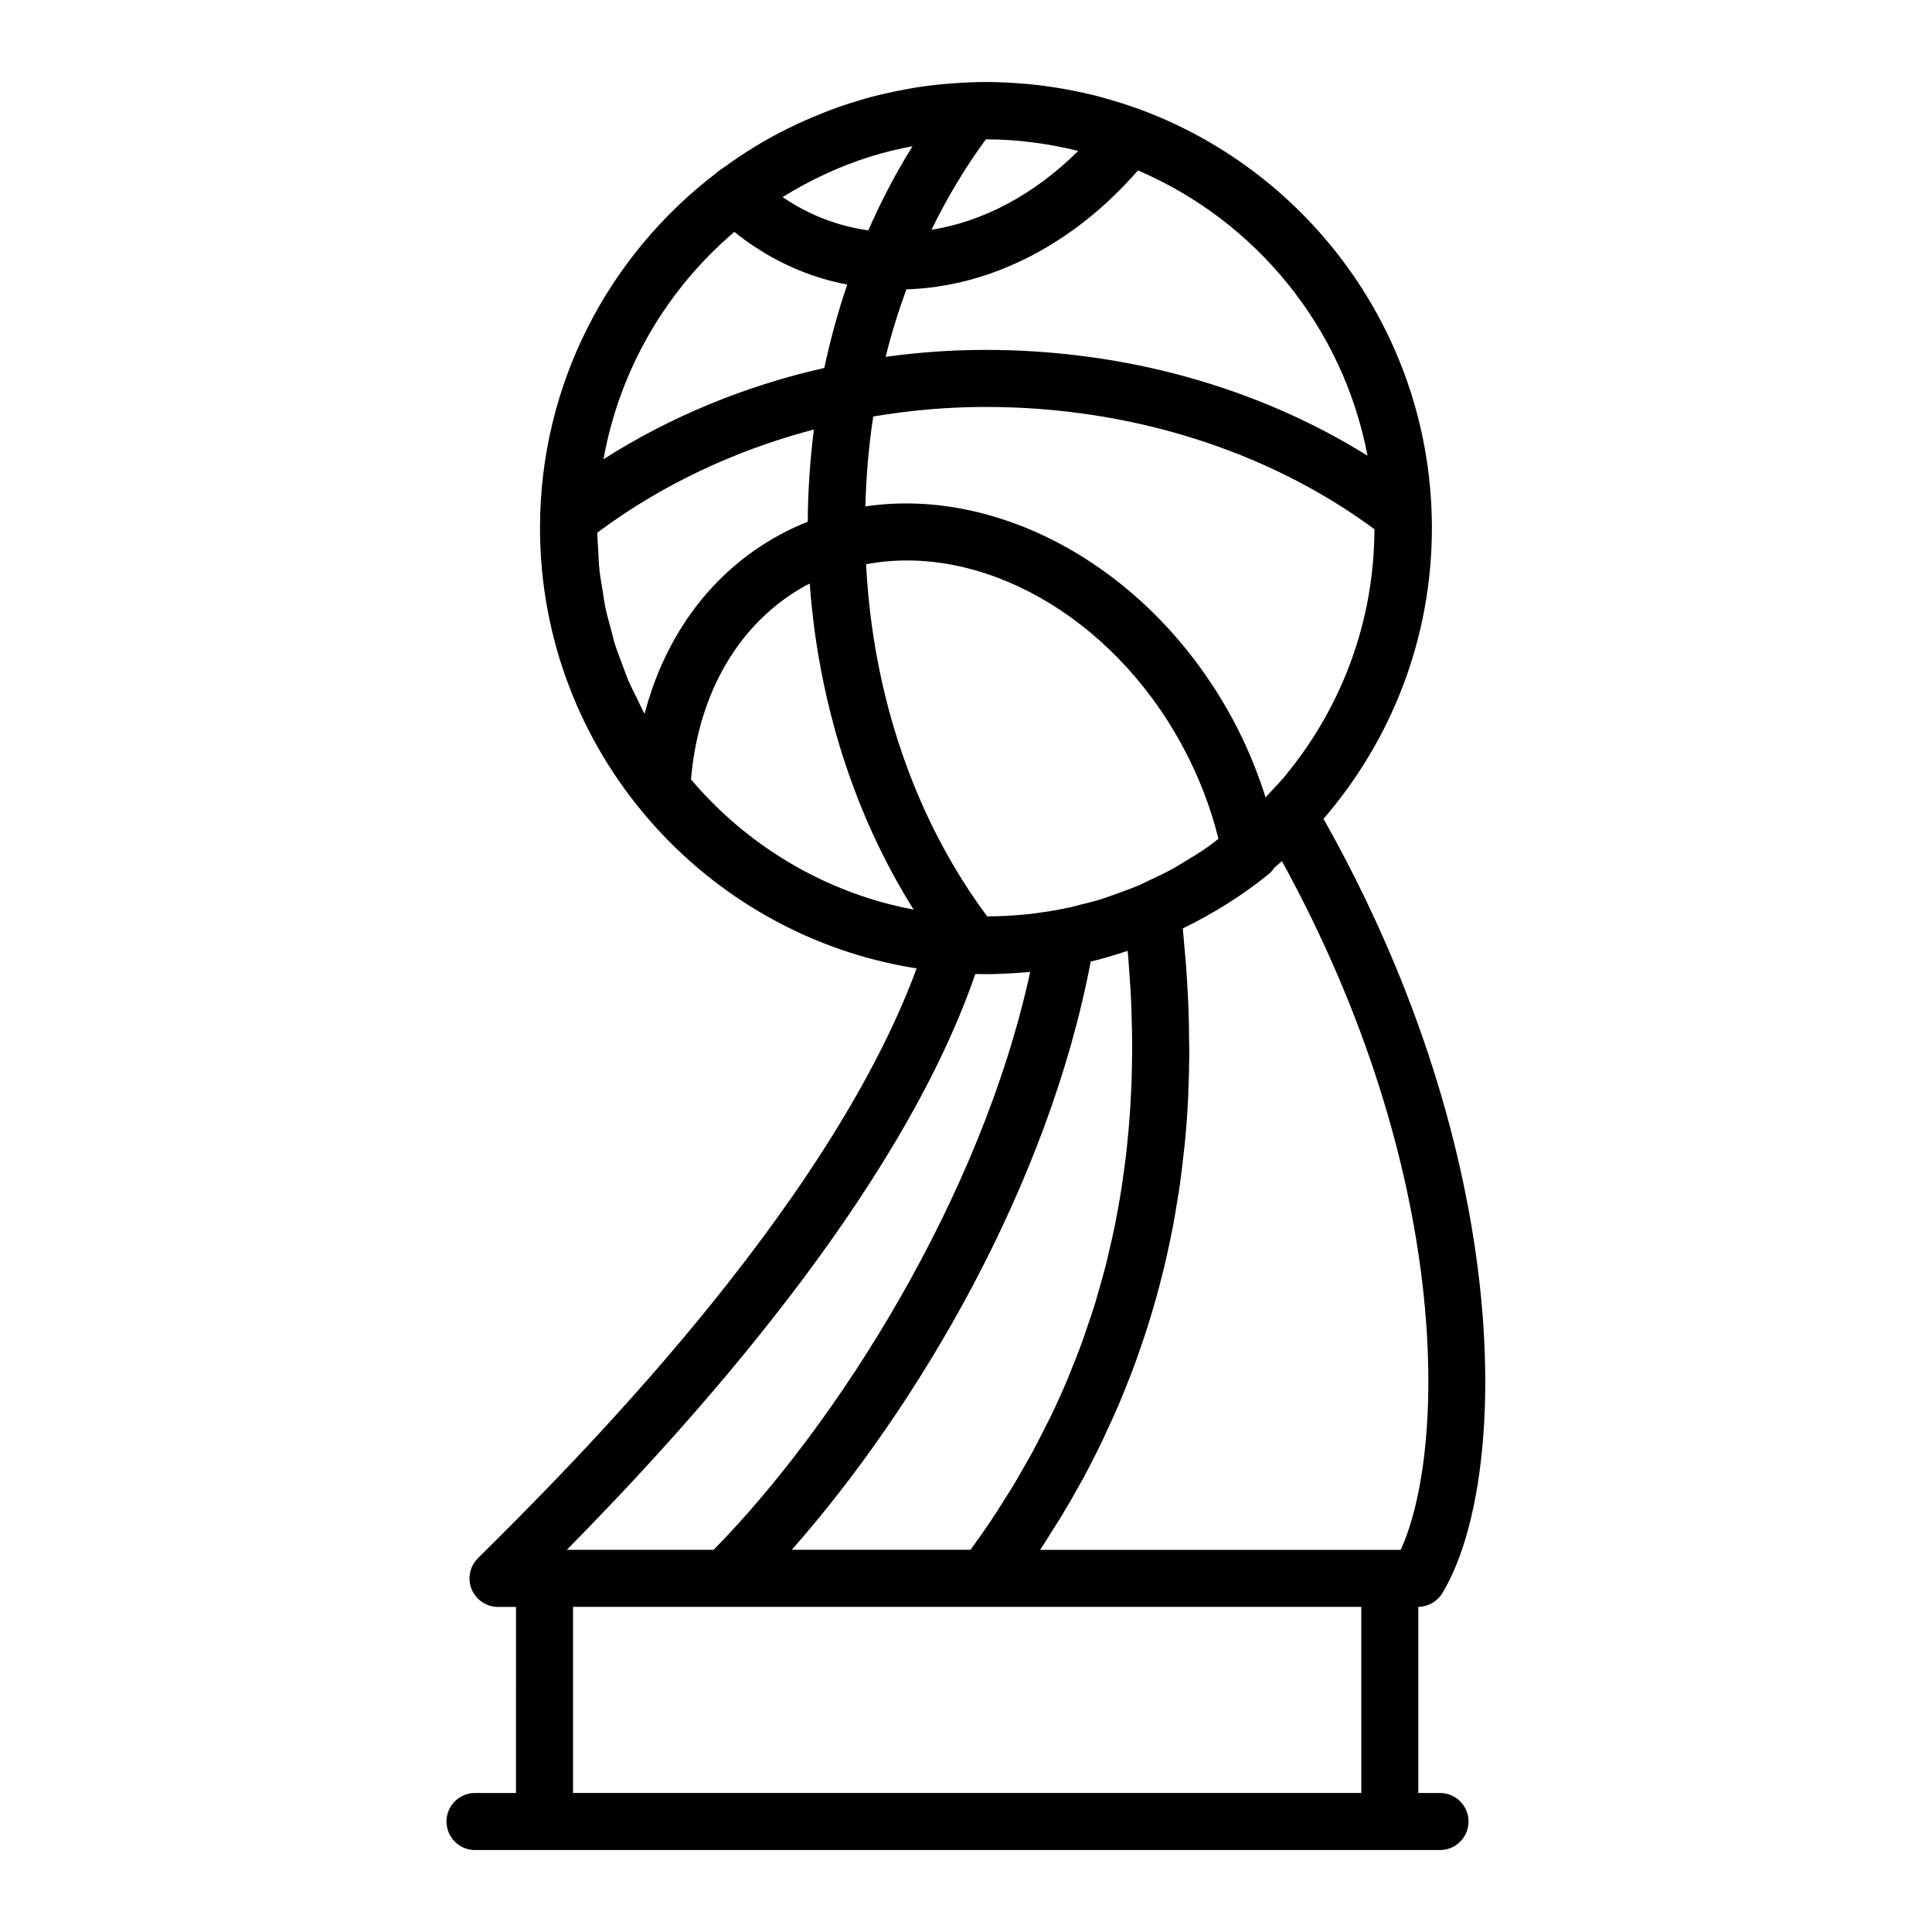
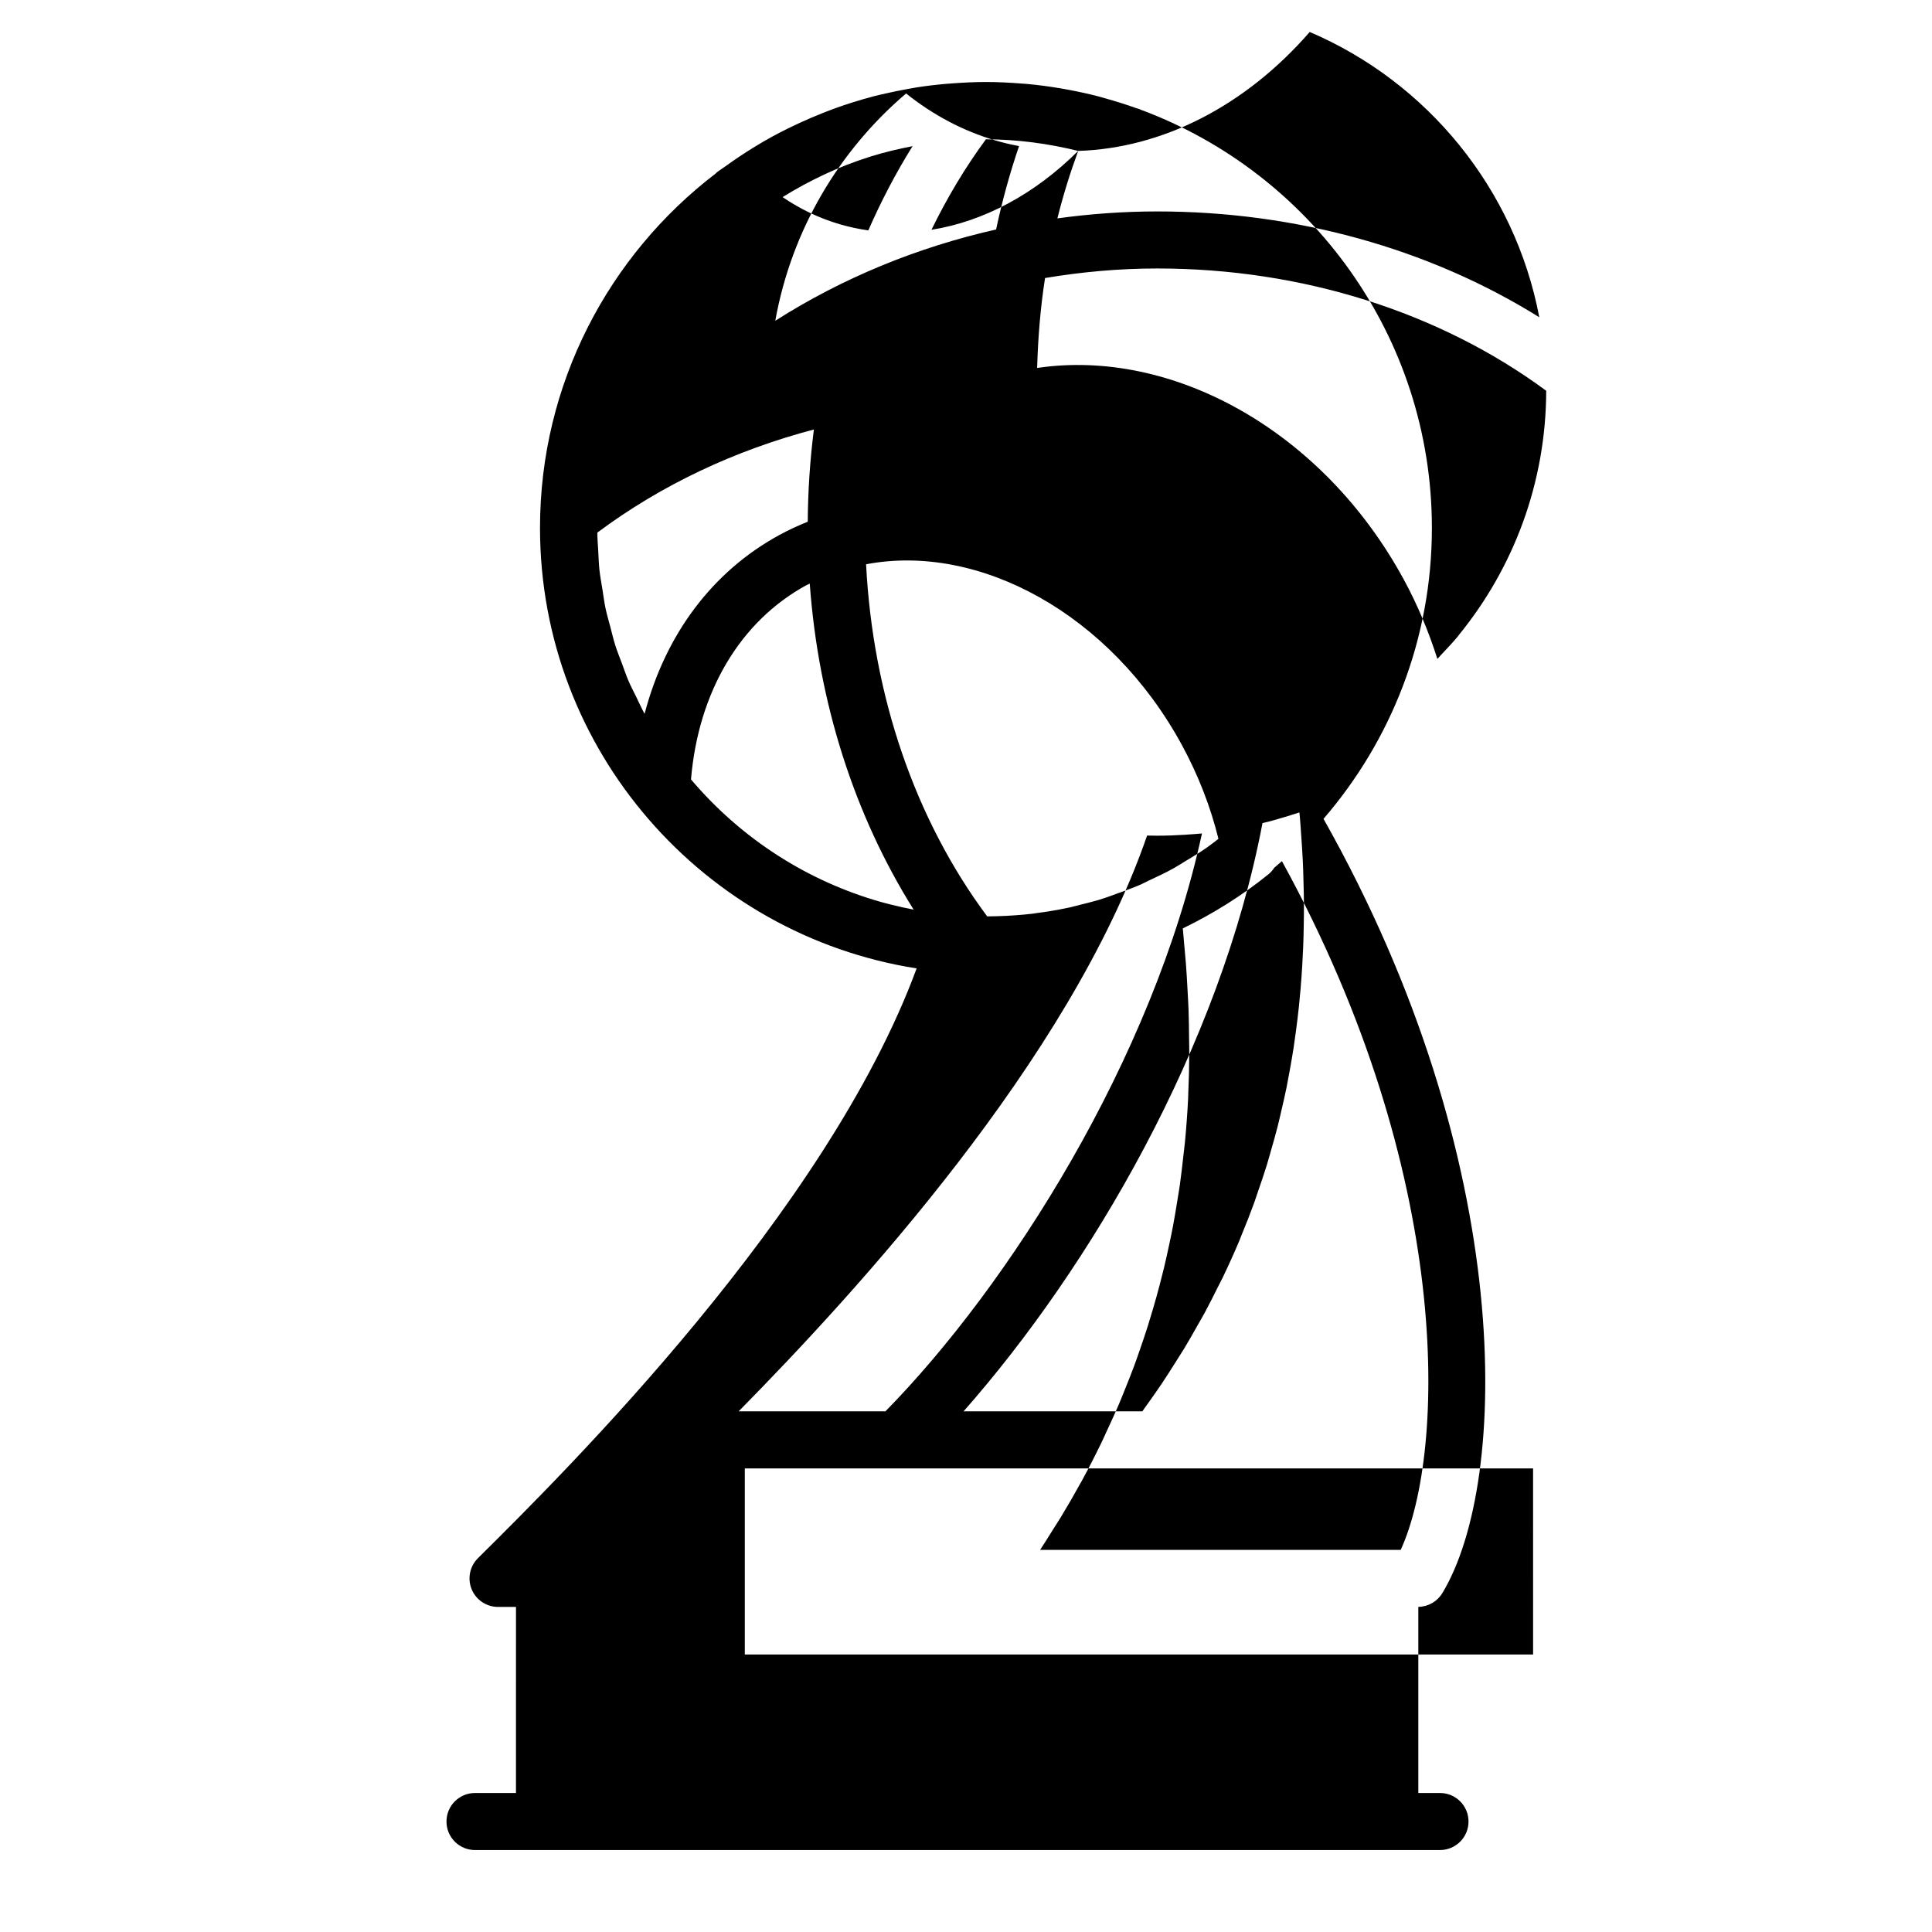
<svg xmlns="http://www.w3.org/2000/svg" fill="#000000" width="800px" height="800px" version="1.1" viewBox="144 144 512 512">
-   <path d="m526.23 566.2c17.828-29.469 19.711-114.46-31.488-205.2 17.875-20.711 28.723-47.648 28.723-77.094 0-50.801-32.219-94.207-77.293-110.88-0.074-0.031-0.141-0.082-0.223-0.109-0.312-0.117-0.641-0.191-0.953-0.301-2.516-0.902-5.074-1.703-7.664-2.434-0.645-0.18-1.281-0.379-1.926-0.551-2.75-0.727-5.547-1.336-8.367-1.863-0.676-0.125-1.352-0.246-2.031-0.363-2.867-0.484-5.769-0.871-8.699-1.145-0.539-0.051-1.078-0.082-1.617-0.121-3.109-0.25-6.238-0.41-9.406-0.41-2.856 0-5.68 0.137-8.484 0.336-0.711 0.051-1.426 0.102-2.133 0.16-2.613 0.23-5.215 0.535-7.777 0.938-0.855 0.133-1.707 0.309-2.559 0.457-1.809 0.324-3.598 0.691-5.375 1.098-1.047 0.238-2.102 0.457-3.144 0.727-2.121 0.551-4.219 1.164-6.293 1.824-1.316 0.418-2.613 0.867-3.914 1.324-1.211 0.434-2.402 0.898-3.598 1.371-2.039 0.805-4.055 1.664-6.051 2.586-1.059 0.488-2.106 0.984-3.148 1.5-1.34 0.672-2.68 1.34-4 2.062-1.758 0.961-3.488 1.969-5.188 3.019-1.145 0.707-2.277 1.438-3.402 2.18-1.34 0.887-2.656 1.809-3.961 2.75-0.711 0.516-1.445 0.961-2.144 1.492-0.176 0.133-0.312 0.301-0.48 0.449-28.254 21.613-46.527 55.652-46.527 93.895 0 58.914 43.336 107.89 99.809 116.74-23.84 64.68-92.875 133.12-116.25 156.29-2.176 2.156-2.836 5.41-1.672 8.242 1.164 2.832 3.926 4.68 6.988 4.68h4.758l-0.004 49.312h-10.855c-4.176 0-7.559 3.379-7.559 7.559 0 4.176 3.379 7.559 7.559 7.559h255.73c4.176 0 7.559-3.379 7.559-7.559 0-4.176-3.379-7.559-7.559-7.559h-5.742v-49.328c2.602-0.035 5.004-1.402 6.356-3.629zm-11.023-11.473h-95.562c1.16-1.742 2.231-3.508 3.336-5.266 0.691-1.094 1.41-2.18 2.082-3.285 1.859-3.059 3.637-6.141 5.344-9.246 0.105-0.191 0.223-0.379 0.328-0.57 1.797-3.301 3.5-6.629 5.129-9.98 0.523-1.074 0.992-2.168 1.496-3.25 1.066-2.293 2.133-4.59 3.125-6.906 0.57-1.328 1.09-2.672 1.629-4.004 0.852-2.102 1.691-4.203 2.481-6.324 0.535-1.441 1.031-2.898 1.535-4.348 0.715-2.055 1.41-4.117 2.066-6.188 0.473-1.496 0.922-3.004 1.367-4.508 0.605-2.066 1.184-4.144 1.734-6.231 0.398-1.527 0.789-3.055 1.164-4.59 0.508-2.121 0.984-4.262 1.43-6.402 0.324-1.523 0.648-3.039 0.938-4.57 0.422-2.238 0.797-4.492 1.16-6.758 0.23-1.461 0.488-2.91 0.695-4.379 0.359-2.535 0.645-5.094 0.926-7.656 0.137-1.219 0.301-2.43 0.418-3.656 0.359-3.793 0.645-7.617 0.836-11.477 0.02-0.449 0.02-0.91 0.039-1.359 0.152-3.426 0.246-6.871 0.266-10.348 0.012-1.387-0.035-2.785-0.051-4.18-0.023-2.574-0.051-5.152-0.145-7.766-0.059-1.605-0.16-3.231-0.246-4.848-0.125-2.43-0.266-4.856-0.453-7.309-0.133-1.715-0.297-3.445-0.457-5.168-0.133-1.375-0.215-2.731-0.363-4.117 8.055-3.918 15.719-8.676 22.73-14.375 0.598-0.488 1.09-1.066 1.508-1.699 0.68-0.578 1.359-1.164 2.031-1.758 45.418 82.754 43.52 156.2 31.484 182.52zm-204.66-230.32c-0.645-1.508-1.168-3.078-1.742-4.621-0.594-1.594-1.238-3.16-1.754-4.785-0.492-1.562-0.863-3.18-1.285-4.777-0.441-1.676-0.938-3.332-1.301-5.043-0.336-1.602-0.539-3.254-0.801-4.883-0.281-1.758-0.613-3.5-0.812-5.289-0.176-1.641-0.211-3.32-0.312-4.984-0.098-1.621-0.227-3.234-0.246-4.871 16.914-12.641 36.496-21.824 57.395-27.336-1.023 8.031-1.57 16.199-1.629 24.449-2.543 1.008-5.047 2.168-7.496 3.5-17.828 9.699-30.277 26.477-35.742 47.41-0.754-1.375-1.395-2.82-2.086-4.238-0.734-1.504-1.523-2.981-2.188-4.531zm63.754-138.79c0.215-0.07 0.434-0.141 0.648-0.207 3.547-1.094 7.188-1.961 10.887-2.672-4.414 7.082-8.324 14.547-11.723 22.32-2.555-0.367-5.098-0.902-7.609-1.641-5.402-1.594-10.453-4.004-15.113-7.184 7.129-4.41 14.773-8.047 22.91-10.617zm-15.707 113.05c2.293 31.539 11.812 61.344 27.531 86.395-1.918-0.367-3.824-0.789-5.715-1.266-0.961-0.242-1.926-0.473-2.871-0.742-19.469-5.508-37-16.68-50.418-32.5 1.961-23.246 13.027-41.922 30.66-51.516 0.27-0.141 0.547-0.23 0.812-0.371zm107.57 68.207c-0.828 0.605-1.617 1.254-2.457 1.832-1.848 1.281-3.773 2.438-5.703 3.594-0.035 0.02-0.074 0.047-0.109 0.066-0.953 0.57-1.875 1.188-2.852 1.727-2.117 1.176-4.312 2.211-6.519 3.234-0.891 0.414-1.742 0.887-2.648 1.273-0.648 0.277-1.309 0.52-1.965 0.781-1.371 0.555-2.781 1.031-4.176 1.531-0.727 0.258-1.438 0.551-2.168 0.789-0.777 0.258-1.551 0.535-2.332 0.77-0.215 0.066-0.438 0.121-0.656 0.188-1.484 0.441-3.004 0.789-4.516 1.164-0.766 0.191-1.523 0.418-2.297 0.59-0.168 0.035-0.332 0.074-0.5 0.109-1.031 0.223-2.066 0.434-3.102 0.625-1.734 0.324-3.488 0.57-5.25 0.801-0.43 0.055-0.852 0.145-1.285 0.195-1.508 0.18-3.019 0.309-4.527 0.418-1.582 0.121-3.176 0.195-4.769 0.242-0.906 0.023-1.812 0.051-2.715 0.051-19.156-25.746-30.305-58.453-32.098-93.312 29.957-5.707 64.789 13.148 83.688 47.887 4.336 7.977 7.582 16.32 9.691 24.863-0.246 0.191-0.484 0.395-0.734 0.582zm-36.43-182.88c-11.559 11.512-25.102 18.711-38.883 20.902 4.141-8.48 8.934-16.535 14.426-23.977 8.441 0.012 16.602 1.148 24.457 3.074zm-45.523 36.691c22.168-0.695 44.18-11.777 61.359-31.52 31.129 13.305 54.371 41.516 60.836 75.602-29.109-18.156-64.422-28.043-101.23-28.043-8.918 0-17.758 0.645-26.477 1.84 1.52-6.106 3.375-12.059 5.508-17.879zm20.961 31.156c38.273 0 74.719 11.488 103.07 32.406-0.059 24.465-8.699 46.941-23.051 64.602-0.133 0.16-0.246 0.344-0.383 0.508-1.34 1.633-2.812 3.148-4.254 4.695-0.348 0.371-0.68 0.762-1.031 1.129-0.039 0.039-0.086 0.074-0.125 0.121-2.297-7.215-5.231-14.289-8.934-21.094-21.547-39.598-61.5-61.309-97.133-56 0.23-8.062 0.875-16.035 2.098-23.836 9.754-1.633 19.691-2.531 29.738-2.531zm29.887 146.49c0.766-0.195 1.516-0.438 2.281-0.648 1.742-0.492 3.465-1.023 5.18-1.594 0.102-0.035 0.207-0.059 0.309-0.098 0.039 0.418 0.098 0.848 0.133 1.266 0.145 1.676 0.246 3.34 0.363 5.008 0.156 2.227 0.312 4.453 0.414 6.66 0.082 1.684 0.121 3.356 0.168 5.023 0.059 2.156 0.117 4.301 0.125 6.438 0.012 1.676-0.016 3.34-0.039 5.004-0.031 2.102-0.074 4.191-0.16 6.266-0.066 1.648-0.152 3.289-0.246 4.922-0.121 2.066-0.273 4.121-0.441 6.168-0.137 1.613-0.289 3.223-0.457 4.82-0.215 2.035-0.465 4.062-0.73 6.074-0.137 1.008-0.277 2.016-0.422 3.019-0.082 0.562-0.152 1.129-0.238 1.688-0.312 2.023-0.664 4.035-1.027 6.035-0.277 1.523-0.551 3.043-0.855 4.551-0.414 2.031-0.883 4.047-1.352 6.055-0.336 1.449-0.66 2.902-1.027 4.344-0.527 2.07-1.117 4.125-1.707 6.176-0.387 1.344-0.75 2.699-1.164 4.039-0.68 2.207-1.438 4.394-2.191 6.574-0.398 1.148-0.762 2.312-1.176 3.457-1.02 2.793-2.109 5.559-3.25 8.309-0.211 0.516-0.398 1.039-0.609 1.551-1.375 3.266-2.84 6.504-4.383 9.715-0.414 0.867-0.883 1.715-1.305 2.574-1.16 2.328-2.324 4.656-3.566 6.953-0.629 1.164-1.316 2.309-1.965 3.461-1.113 1.977-2.227 3.949-3.41 5.906-0.297 0.492-0.625 0.984-0.926 1.473-0.469 0.762-0.957 1.523-1.438 2.281-1.152 1.828-2.309 3.652-3.516 5.461-0.867 1.289-1.773 2.57-2.664 3.848-0.84 1.203-1.699 2.402-2.562 3.602h-47.375c33.438-37.898 67.984-96.625 79.223-155.9 0.656-0.152 1.336-0.301 2.008-0.477zm-96.453-192.87c7.09 5.668 14.984 9.891 23.617 12.438 2.09 0.621 4.195 1.098 6.312 1.512-2.449 7.176-4.481 14.555-6.082 22.098-20.949 4.727-40.797 12.898-58.516 24.184 4.297-23.961 16.852-45.062 34.668-60.23zm63.863 196.66c0.91 0.02 1.82 0.039 2.731 0.039 2.465 0 4.902-0.102 7.332-0.25 0.227-0.016 0.449-0.035 0.676-0.051 1.27-0.086 2.543-0.168 3.805-0.293-13 59.941-51.316 119.97-83.891 153.15h-38.898c31.051-31.531 87.773-93.25 108.25-152.6zm-106.61 217.03v-49.312h208.9l0.004 49.312z" />
+   <path d="m526.23 566.2c17.828-29.469 19.711-114.46-31.488-205.2 17.875-20.711 28.723-47.648 28.723-77.094 0-50.801-32.219-94.207-77.293-110.88-0.074-0.031-0.141-0.082-0.223-0.109-0.312-0.117-0.641-0.191-0.953-0.301-2.516-0.902-5.074-1.703-7.664-2.434-0.645-0.18-1.281-0.379-1.926-0.551-2.75-0.727-5.547-1.336-8.367-1.863-0.676-0.125-1.352-0.246-2.031-0.363-2.867-0.484-5.769-0.871-8.699-1.145-0.539-0.051-1.078-0.082-1.617-0.121-3.109-0.25-6.238-0.41-9.406-0.41-2.856 0-5.68 0.137-8.484 0.336-0.711 0.051-1.426 0.102-2.133 0.16-2.613 0.23-5.215 0.535-7.777 0.938-0.855 0.133-1.707 0.309-2.559 0.457-1.809 0.324-3.598 0.691-5.375 1.098-1.047 0.238-2.102 0.457-3.144 0.727-2.121 0.551-4.219 1.164-6.293 1.824-1.316 0.418-2.613 0.867-3.914 1.324-1.211 0.434-2.402 0.898-3.598 1.371-2.039 0.805-4.055 1.664-6.051 2.586-1.059 0.488-2.106 0.984-3.148 1.5-1.34 0.672-2.68 1.34-4 2.062-1.758 0.961-3.488 1.969-5.188 3.019-1.145 0.707-2.277 1.438-3.402 2.18-1.34 0.887-2.656 1.809-3.961 2.75-0.711 0.516-1.445 0.961-2.144 1.492-0.176 0.133-0.312 0.301-0.48 0.449-28.254 21.613-46.527 55.652-46.527 93.895 0 58.914 43.336 107.89 99.809 116.74-23.84 64.68-92.875 133.12-116.25 156.29-2.176 2.156-2.836 5.41-1.672 8.242 1.164 2.832 3.926 4.68 6.988 4.68h4.758l-0.004 49.312h-10.855c-4.176 0-7.559 3.379-7.559 7.559 0 4.176 3.379 7.559 7.559 7.559h255.73c4.176 0 7.559-3.379 7.559-7.559 0-4.176-3.379-7.559-7.559-7.559h-5.742v-49.328c2.602-0.035 5.004-1.402 6.356-3.629zm-11.023-11.473h-95.562c1.16-1.742 2.231-3.508 3.336-5.266 0.691-1.094 1.41-2.18 2.082-3.285 1.859-3.059 3.637-6.141 5.344-9.246 0.105-0.191 0.223-0.379 0.328-0.57 1.797-3.301 3.5-6.629 5.129-9.98 0.523-1.074 0.992-2.168 1.496-3.25 1.066-2.293 2.133-4.59 3.125-6.906 0.57-1.328 1.09-2.672 1.629-4.004 0.852-2.102 1.691-4.203 2.481-6.324 0.535-1.441 1.031-2.898 1.535-4.348 0.715-2.055 1.41-4.117 2.066-6.188 0.473-1.496 0.922-3.004 1.367-4.508 0.605-2.066 1.184-4.144 1.734-6.231 0.398-1.527 0.789-3.055 1.164-4.59 0.508-2.121 0.984-4.262 1.43-6.402 0.324-1.523 0.648-3.039 0.938-4.57 0.422-2.238 0.797-4.492 1.16-6.758 0.23-1.461 0.488-2.91 0.695-4.379 0.359-2.535 0.645-5.094 0.926-7.656 0.137-1.219 0.301-2.43 0.418-3.656 0.359-3.793 0.645-7.617 0.836-11.477 0.02-0.449 0.02-0.91 0.039-1.359 0.152-3.426 0.246-6.871 0.266-10.348 0.012-1.387-0.035-2.785-0.051-4.18-0.023-2.574-0.051-5.152-0.145-7.766-0.059-1.605-0.16-3.231-0.246-4.848-0.125-2.43-0.266-4.856-0.453-7.309-0.133-1.715-0.297-3.445-0.457-5.168-0.133-1.375-0.215-2.731-0.363-4.117 8.055-3.918 15.719-8.676 22.73-14.375 0.598-0.488 1.09-1.066 1.508-1.699 0.68-0.578 1.359-1.164 2.031-1.758 45.418 82.754 43.52 156.2 31.484 182.52zm-204.66-230.32c-0.645-1.508-1.168-3.078-1.742-4.621-0.594-1.594-1.238-3.16-1.754-4.785-0.492-1.562-0.863-3.18-1.285-4.777-0.441-1.676-0.938-3.332-1.301-5.043-0.336-1.602-0.539-3.254-0.801-4.883-0.281-1.758-0.613-3.5-0.812-5.289-0.176-1.641-0.211-3.32-0.312-4.984-0.098-1.621-0.227-3.234-0.246-4.871 16.914-12.641 36.496-21.824 57.395-27.336-1.023 8.031-1.57 16.199-1.629 24.449-2.543 1.008-5.047 2.168-7.496 3.5-17.828 9.699-30.277 26.477-35.742 47.41-0.754-1.375-1.395-2.82-2.086-4.238-0.734-1.504-1.523-2.981-2.188-4.531zm63.754-138.79c0.215-0.07 0.434-0.141 0.648-0.207 3.547-1.094 7.188-1.961 10.887-2.672-4.414 7.082-8.324 14.547-11.723 22.32-2.555-0.367-5.098-0.902-7.609-1.641-5.402-1.594-10.453-4.004-15.113-7.184 7.129-4.41 14.773-8.047 22.91-10.617zm-15.707 113.05c2.293 31.539 11.812 61.344 27.531 86.395-1.918-0.367-3.824-0.789-5.715-1.266-0.961-0.242-1.926-0.473-2.871-0.742-19.469-5.508-37-16.68-50.418-32.5 1.961-23.246 13.027-41.922 30.66-51.516 0.27-0.141 0.547-0.23 0.812-0.371zm107.57 68.207c-0.828 0.605-1.617 1.254-2.457 1.832-1.848 1.281-3.773 2.438-5.703 3.594-0.035 0.02-0.074 0.047-0.109 0.066-0.953 0.57-1.875 1.188-2.852 1.727-2.117 1.176-4.312 2.211-6.519 3.234-0.891 0.414-1.742 0.887-2.648 1.273-0.648 0.277-1.309 0.52-1.965 0.781-1.371 0.555-2.781 1.031-4.176 1.531-0.727 0.258-1.438 0.551-2.168 0.789-0.777 0.258-1.551 0.535-2.332 0.77-0.215 0.066-0.438 0.121-0.656 0.188-1.484 0.441-3.004 0.789-4.516 1.164-0.766 0.191-1.523 0.418-2.297 0.59-0.168 0.035-0.332 0.074-0.5 0.109-1.031 0.223-2.066 0.434-3.102 0.625-1.734 0.324-3.488 0.57-5.25 0.801-0.43 0.055-0.852 0.145-1.285 0.195-1.508 0.18-3.019 0.309-4.527 0.418-1.582 0.121-3.176 0.195-4.769 0.242-0.906 0.023-1.812 0.051-2.715 0.051-19.156-25.746-30.305-58.453-32.098-93.312 29.957-5.707 64.789 13.148 83.688 47.887 4.336 7.977 7.582 16.32 9.691 24.863-0.246 0.191-0.484 0.395-0.734 0.582zm-36.43-182.88c-11.559 11.512-25.102 18.711-38.883 20.902 4.141-8.48 8.934-16.535 14.426-23.977 8.441 0.012 16.602 1.148 24.457 3.074zc22.168-0.695 44.18-11.777 61.359-31.52 31.129 13.305 54.371 41.516 60.836 75.602-29.109-18.156-64.422-28.043-101.23-28.043-8.918 0-17.758 0.645-26.477 1.84 1.52-6.106 3.375-12.059 5.508-17.879zm20.961 31.156c38.273 0 74.719 11.488 103.07 32.406-0.059 24.465-8.699 46.941-23.051 64.602-0.133 0.16-0.246 0.344-0.383 0.508-1.34 1.633-2.812 3.148-4.254 4.695-0.348 0.371-0.68 0.762-1.031 1.129-0.039 0.039-0.086 0.074-0.125 0.121-2.297-7.215-5.231-14.289-8.934-21.094-21.547-39.598-61.5-61.309-97.133-56 0.23-8.062 0.875-16.035 2.098-23.836 9.754-1.633 19.691-2.531 29.738-2.531zm29.887 146.49c0.766-0.195 1.516-0.438 2.281-0.648 1.742-0.492 3.465-1.023 5.18-1.594 0.102-0.035 0.207-0.059 0.309-0.098 0.039 0.418 0.098 0.848 0.133 1.266 0.145 1.676 0.246 3.34 0.363 5.008 0.156 2.227 0.312 4.453 0.414 6.66 0.082 1.684 0.121 3.356 0.168 5.023 0.059 2.156 0.117 4.301 0.125 6.438 0.012 1.676-0.016 3.34-0.039 5.004-0.031 2.102-0.074 4.191-0.16 6.266-0.066 1.648-0.152 3.289-0.246 4.922-0.121 2.066-0.273 4.121-0.441 6.168-0.137 1.613-0.289 3.223-0.457 4.82-0.215 2.035-0.465 4.062-0.73 6.074-0.137 1.008-0.277 2.016-0.422 3.019-0.082 0.562-0.152 1.129-0.238 1.688-0.312 2.023-0.664 4.035-1.027 6.035-0.277 1.523-0.551 3.043-0.855 4.551-0.414 2.031-0.883 4.047-1.352 6.055-0.336 1.449-0.66 2.902-1.027 4.344-0.527 2.07-1.117 4.125-1.707 6.176-0.387 1.344-0.75 2.699-1.164 4.039-0.68 2.207-1.438 4.394-2.191 6.574-0.398 1.148-0.762 2.312-1.176 3.457-1.02 2.793-2.109 5.559-3.25 8.309-0.211 0.516-0.398 1.039-0.609 1.551-1.375 3.266-2.84 6.504-4.383 9.715-0.414 0.867-0.883 1.715-1.305 2.574-1.16 2.328-2.324 4.656-3.566 6.953-0.629 1.164-1.316 2.309-1.965 3.461-1.113 1.977-2.227 3.949-3.41 5.906-0.297 0.492-0.625 0.984-0.926 1.473-0.469 0.762-0.957 1.523-1.438 2.281-1.152 1.828-2.309 3.652-3.516 5.461-0.867 1.289-1.773 2.57-2.664 3.848-0.84 1.203-1.699 2.402-2.562 3.602h-47.375c33.438-37.898 67.984-96.625 79.223-155.9 0.656-0.152 1.336-0.301 2.008-0.477zm-96.453-192.87c7.09 5.668 14.984 9.891 23.617 12.438 2.09 0.621 4.195 1.098 6.312 1.512-2.449 7.176-4.481 14.555-6.082 22.098-20.949 4.727-40.797 12.898-58.516 24.184 4.297-23.961 16.852-45.062 34.668-60.23zm63.863 196.66c0.91 0.02 1.82 0.039 2.731 0.039 2.465 0 4.902-0.102 7.332-0.25 0.227-0.016 0.449-0.035 0.676-0.051 1.27-0.086 2.543-0.168 3.805-0.293-13 59.941-51.316 119.97-83.891 153.15h-38.898c31.051-31.531 87.773-93.25 108.25-152.6zm-106.61 217.03v-49.312h208.9l0.004 49.312z" />
</svg>